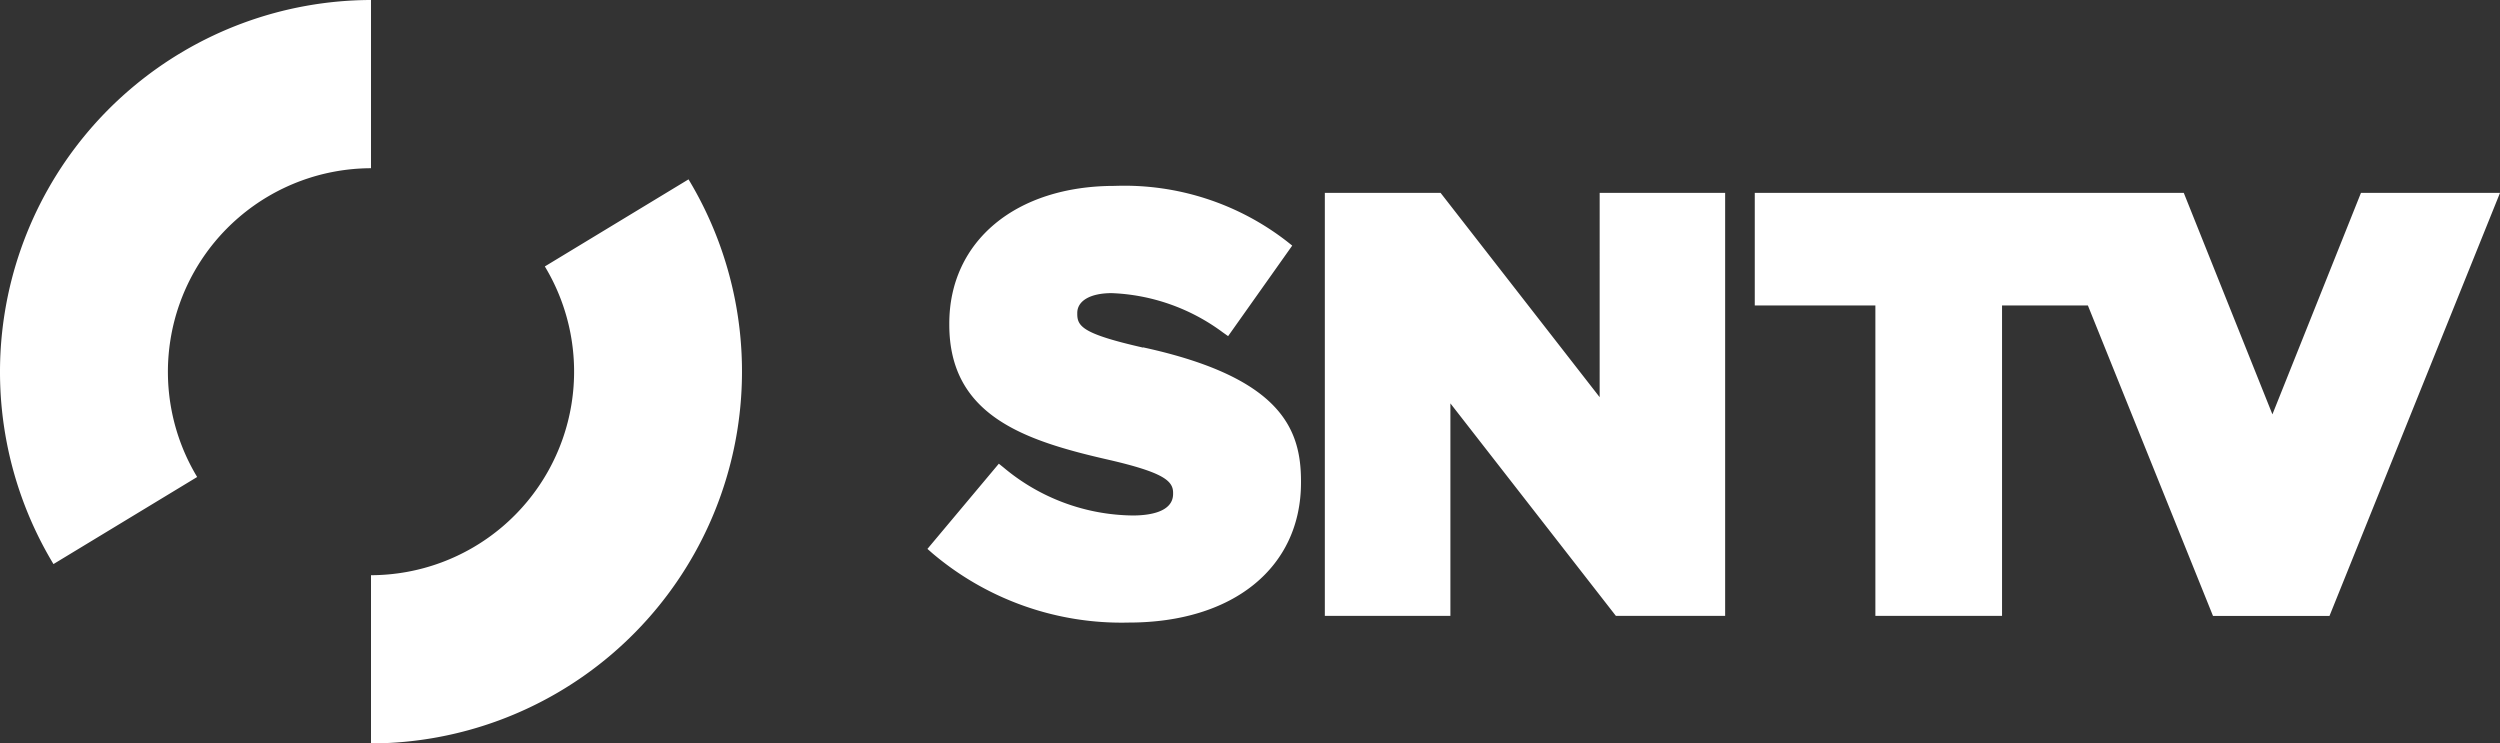
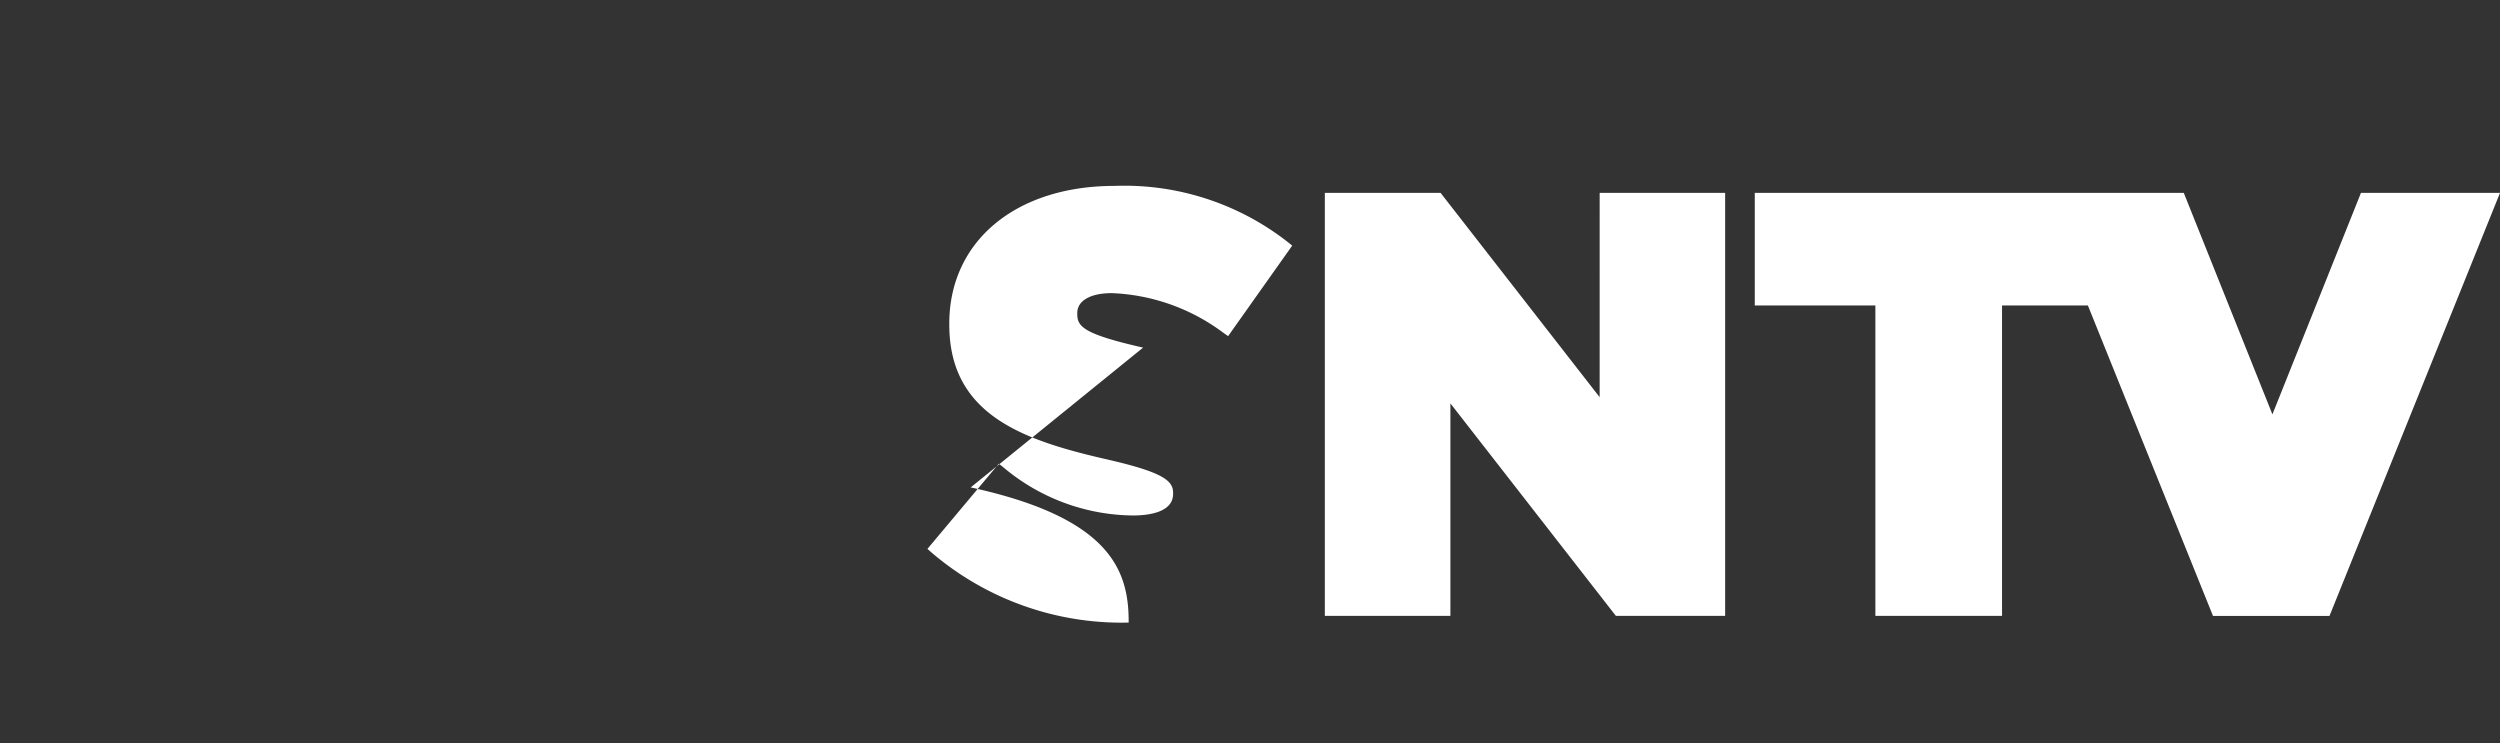
<svg xmlns="http://www.w3.org/2000/svg" id="Component_142_1" data-name="Component 142 – 1" width="181.591" height="54" viewBox="0 0 181.591 54">
  <rect x="0" y="0" width="181.591" height="54" fill="#333333" stroke="none" />
-   <path id="Path_232" data-name="Path 232" d="M221.91,79c-4.307-.98-4.782-1.517-4.782-2.434v-.082c0-.891.961-1.441,2.5-1.441a14.447,14.447,0,0,1,8.071,2.851l.386.272,4.656-6.575-.348-.278a19.259,19.259,0,0,0-12.556-4.059c-7.179,0-12.005,4.021-12.005,10v.082c0,6.626,5.49,8.427,11.6,9.818,3.934.911,4.656,1.518,4.656,2.39v.082c0,1.365-1.834,1.568-2.928,1.568a14.825,14.825,0,0,1-9.368-3.471l-.361-.291-5.187,6.189.341.3a21.239,21.239,0,0,0,14.276,5.051c7.6,0,12.518-4,12.518-10.173v-.082c0-3.762-1.391-7.542-11.474-9.736Zm33.162,3.6L243.516,67.758H235.11V98.484h9.121V83.051l12.018,15.433h7.938V67.758h-9.114ZM275.1,75.939h-8.761V67.758H297.5l6.439,16.09,6.433-16.09h10.1L308.084,98.492h-8.46l-9.089-22.554H284.3V98.484h-9.2Z" transform="translate(-138.879 -53.751)" fill="#fff" fill-rule="evenodd" />
-   <path id="Path_233" data-name="Path 233" d="M61.948,33A27.016,27.016,0,0,0,38.884,73.972l10.437-6.325A14.79,14.79,0,0,1,61.948,45.219Zm0,54A27.016,27.016,0,0,0,85.012,46.028L74.575,52.353A14.789,14.789,0,0,1,61.948,74.781Z" transform="translate(-35 -33)" fill="#fff" fill-rule="evenodd" />
+   <path id="Path_232" data-name="Path 232" d="M221.91,79c-4.307-.98-4.782-1.517-4.782-2.434v-.082c0-.891.961-1.441,2.5-1.441a14.447,14.447,0,0,1,8.071,2.851l.386.272,4.656-6.575-.348-.278a19.259,19.259,0,0,0-12.556-4.059c-7.179,0-12.005,4.021-12.005,10v.082c0,6.626,5.49,8.427,11.6,9.818,3.934.911,4.656,1.518,4.656,2.39v.082c0,1.365-1.834,1.568-2.928,1.568a14.825,14.825,0,0,1-9.368-3.471l-.361-.291-5.187,6.189.341.3a21.239,21.239,0,0,0,14.276,5.051v-.082c0-3.762-1.391-7.542-11.474-9.736Zm33.162,3.6L243.516,67.758H235.11V98.484h9.121V83.051l12.018,15.433h7.938V67.758h-9.114ZM275.1,75.939h-8.761V67.758H297.5l6.439,16.09,6.433-16.09h10.1L308.084,98.492h-8.46l-9.089-22.554H284.3V98.484h-9.2Z" transform="translate(-138.879 -53.751)" fill="#fff" fill-rule="evenodd" />
</svg>